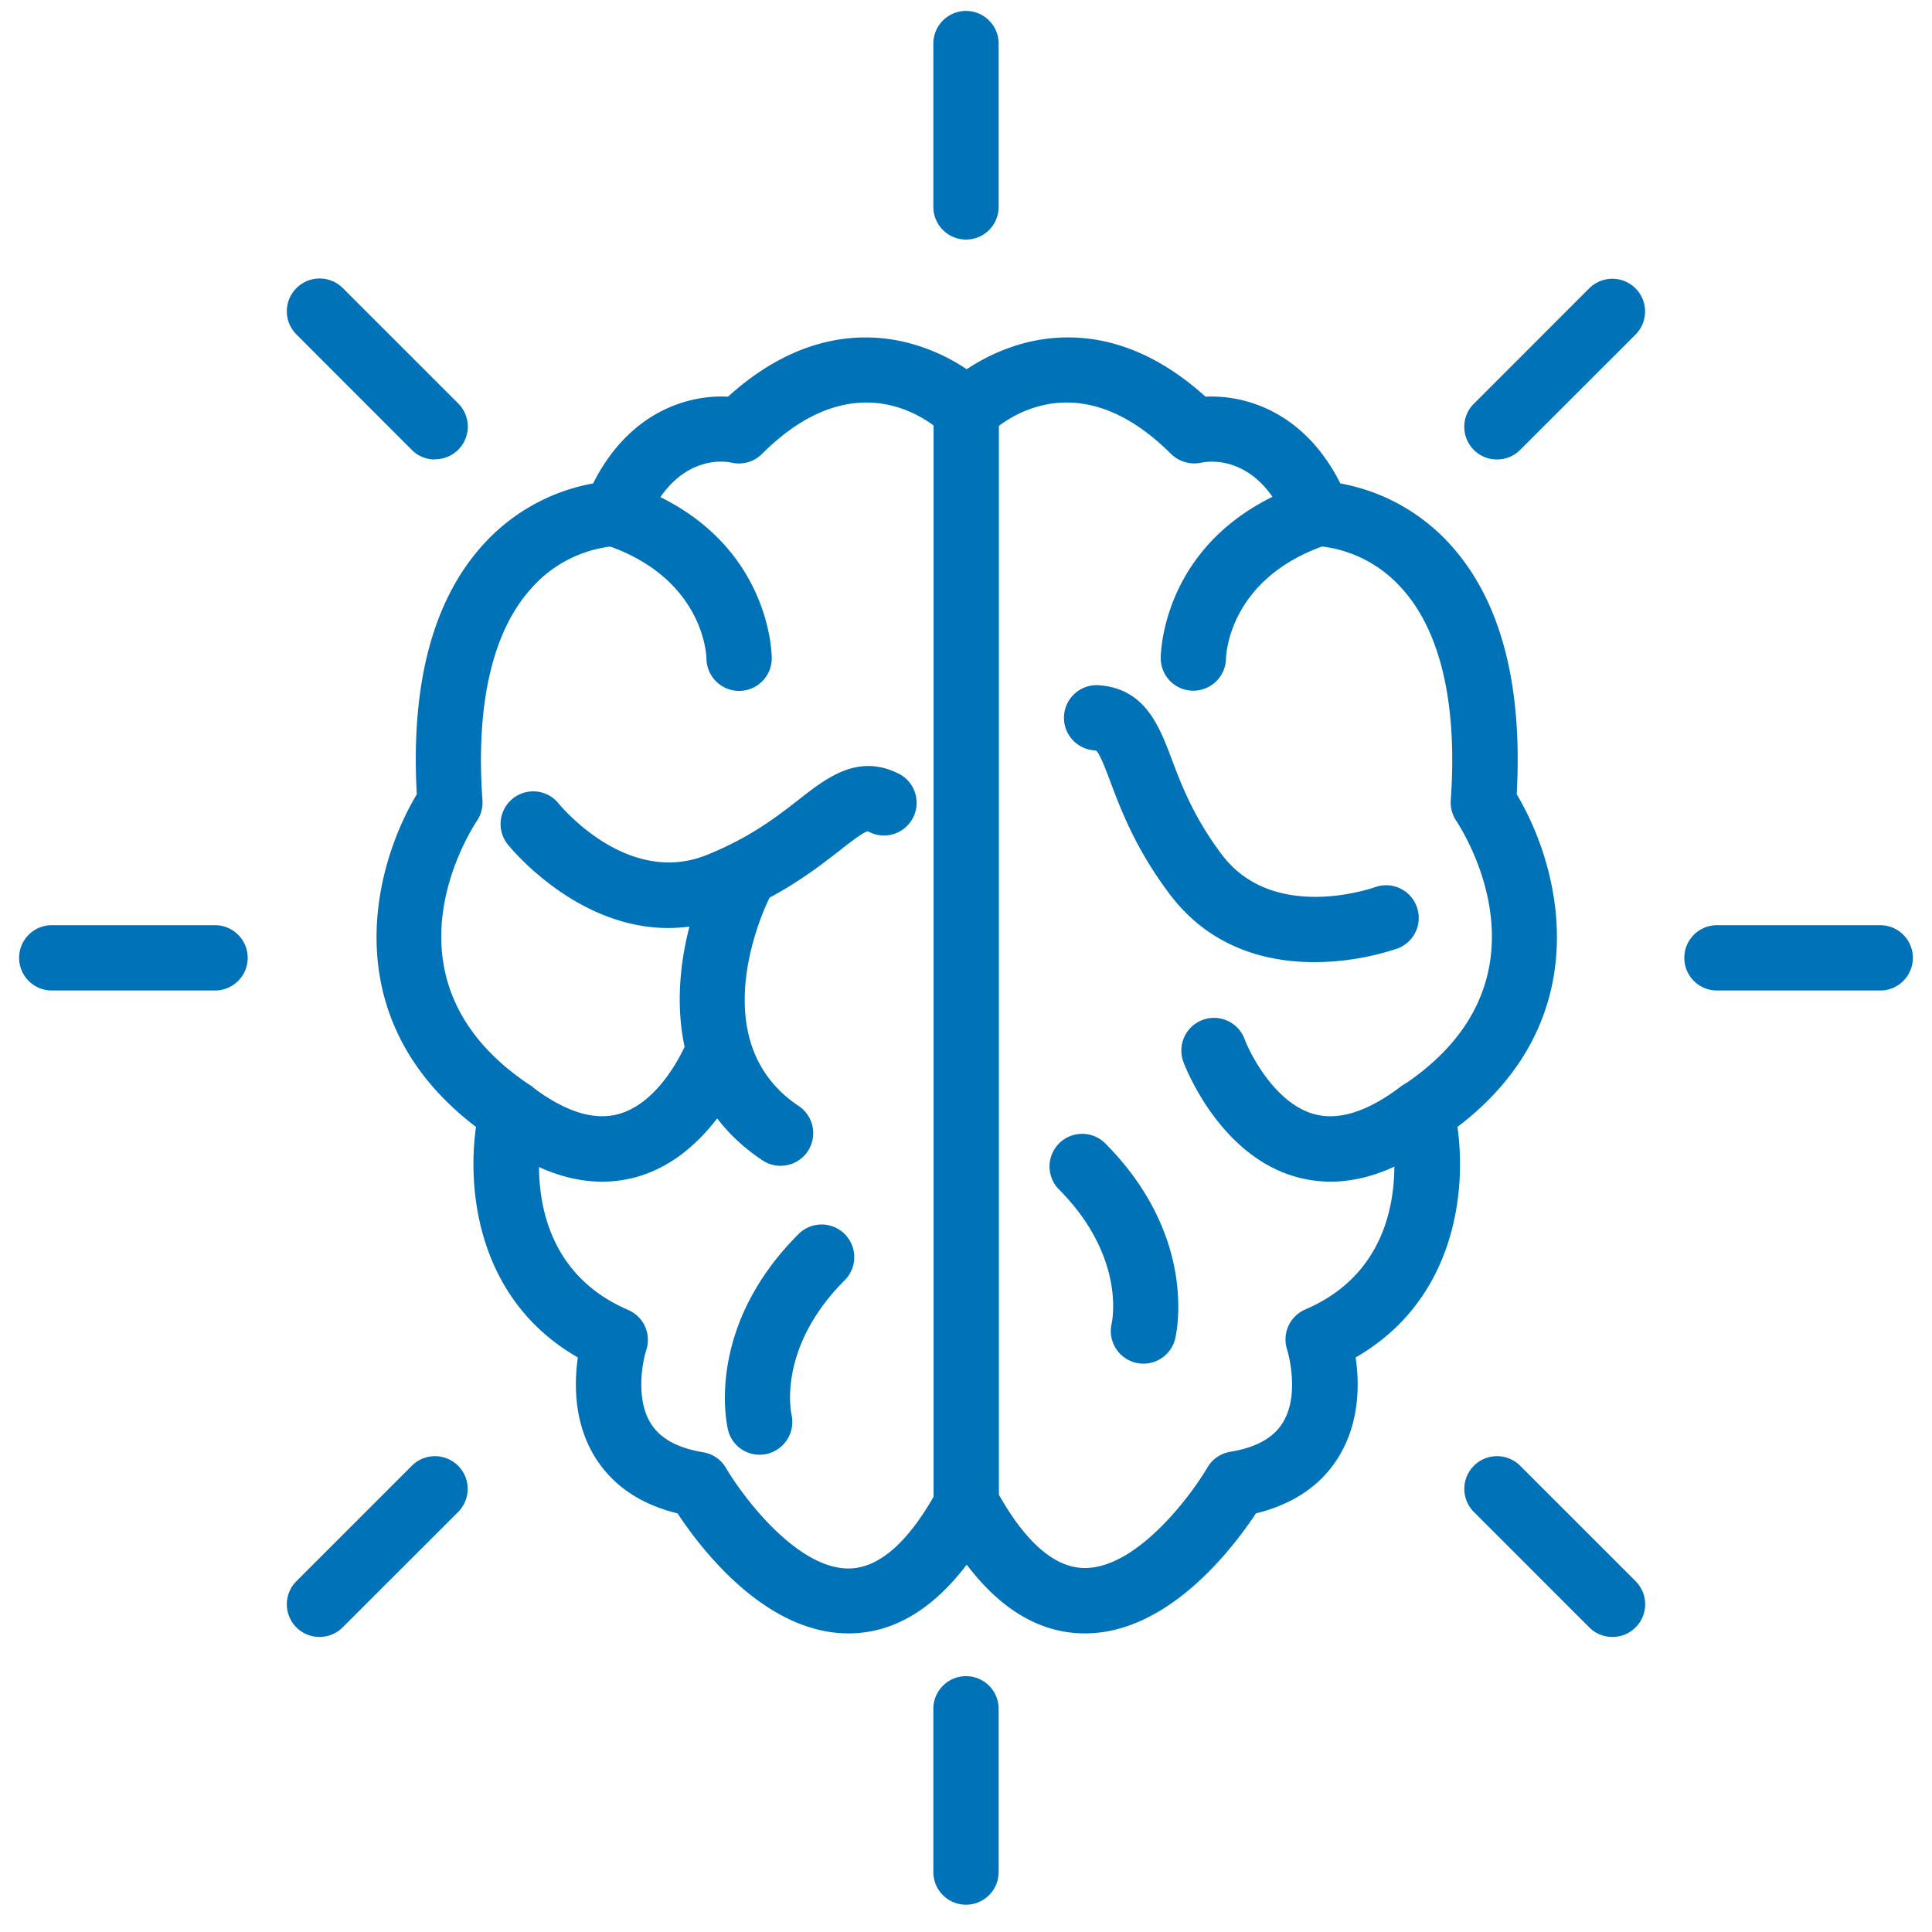
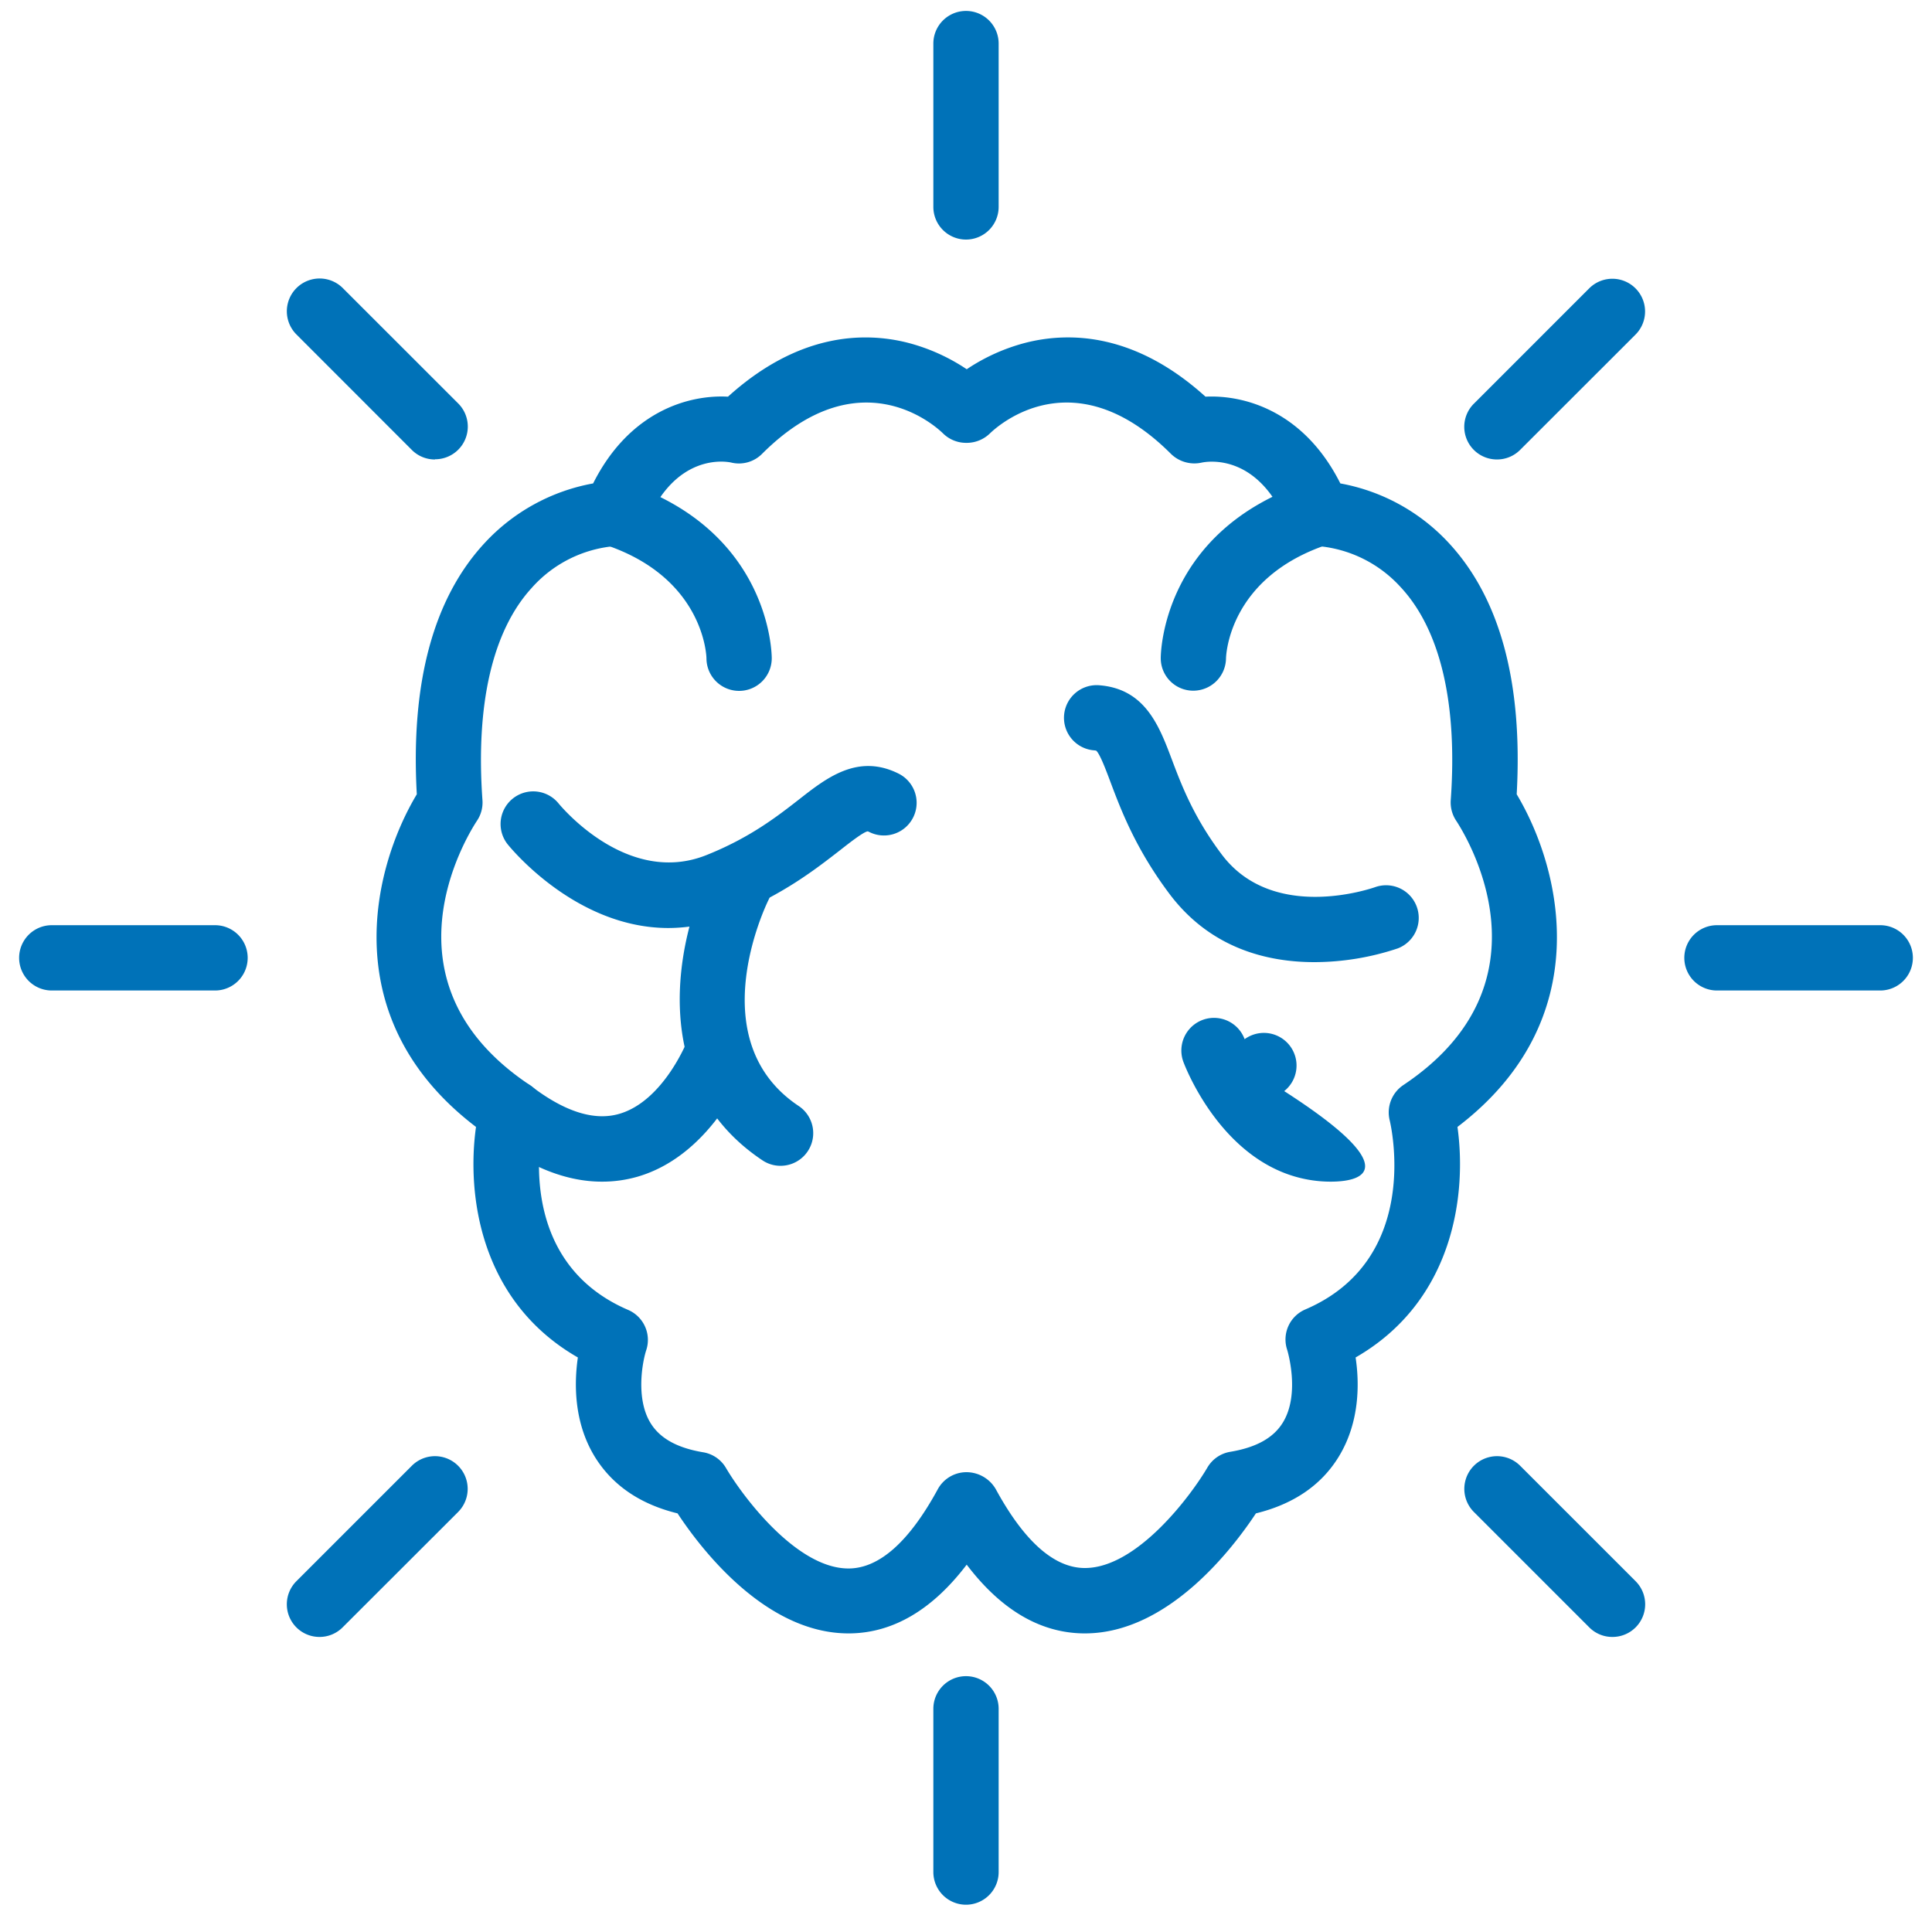
<svg xmlns="http://www.w3.org/2000/svg" id="Calque_1" data-name="Calque 1" viewBox="0 0 500 500">
  <defs>
    <style>.cls-1{fill:#0072b8;}</style>
  </defs>
  <title>FIMA-Page-Recrutement</title>
  <path class="cls-1" d="M280.78,422.72h-.45c-11.19-.16-21.29-6.13-30.15-17.79-8.86,11.66-19,17.63-30.15,17.79h-.45c-21.64,0-38.38-22.18-44.23-31.06-9.81-2.4-17-7.38-21.53-14.84-5.35-8.89-5.23-18.88-4.27-25.51-25.49-14.63-28.79-42.4-26.36-59.66-36.41-27.73-26.94-66.7-15.32-86.09-1.62-28.9,4.31-50.8,17.63-65.11a50.49,50.49,0,0,1,28-15.34c9.42-18.72,24.77-23,34.9-22.45,18.2-16.47,35.12-16.8,46.36-14a49.9,49.9,0,0,1,15.43,6.9,49.83,49.83,0,0,1,15.42-6.9c11.24-2.81,28.17-2.48,46.37,14,10.08-.5,25.48,3.73,34.9,22.45a50.55,50.55,0,0,1,28,15.34c13.32,14.31,19.25,36.2,17.64,65.11,11.61,19.39,21.08,58.36-15.33,86.09,2.43,17.26-.87,45-26.36,59.66,1,6.63,1.09,16.63-4.26,25.51-4.49,7.46-11.72,12.43-21.54,14.84C319.16,400.54,302.41,422.72,280.78,422.72ZM250.07,381a8.79,8.79,0,0,1,7.64,4.4c7.31,13.42,15,20.28,22.84,20.4h.23c13.48,0,27.43-18.72,31.69-26a8.44,8.44,0,0,1,5.9-4.07c6.79-1.13,11.27-3.64,13.69-7.67,4.5-7.47,1.1-18.62,1.06-18.73a8.45,8.45,0,0,1,4.68-10.44c30.21-12.94,22.2-47.53,21.84-49a8.52,8.52,0,0,1,3.52-9.06c39.66-26.44,16.46-64.24,13.68-68.46a8.55,8.55,0,0,1-1.39-5.27c1.8-25.07-2.69-44.15-13-55.19a32.67,32.67,0,0,0-21.36-10.58,8.44,8.44,0,0,1-7.84-5.31c-7.56-18.88-20.8-16.61-22.29-16.29a8.67,8.67,0,0,1-7.9-2.25c-25.07-25.07-44.72-7.4-46.88-5.3a8.62,8.62,0,0,1-5.93,2.43h-.22a8.49,8.49,0,0,1-6-2.47c-2.12-2.06-21.78-19.72-46.83,5.34a8.44,8.44,0,0,1-8,2.22c-1.37-.29-14.62-2.56-22.17,16.32a8.46,8.46,0,0,1-7.85,5.31,32.46,32.46,0,0,0-21.59,10.84c-10.11,11.06-14.51,30.06-12.73,54.93a8.44,8.44,0,0,1-1.4,5.28c-2.76,4.2-26,42,13.69,68.45A8.44,8.44,0,0,1,140.7,290c-.35,1.43-8.35,36,21.85,49a8.45,8.45,0,0,1,4.69,10.44c-1,3.07-2.74,12.5,1.09,18.79,2.43,4,6.9,6.49,13.66,7.62a8.42,8.42,0,0,1,5.9,4.07c4.26,7.25,18.21,26,31.68,26h.23c7.84-.12,15.53-7,22.84-20.4A8.47,8.47,0,0,1,250.07,381Zm.21-274.79h0Z" />
  <path class="cls-1" d="M191.28,178.8a8.45,8.45,0,0,1-8.45-8.38c0-1-.87-21-26.29-29.46a8.45,8.45,0,0,1,5.35-16c37.41,12.47,37.84,44.09,37.84,45.42A8.45,8.45,0,0,1,191.28,178.8Z" />
  <path class="cls-1" d="M155.76,305.81c-9.12,0-18.62-3.74-28.38-11.17a8.45,8.45,0,0,1,10.24-13.45c8.61,6.56,16.22,8.95,22.66,7.07C171.83,284.9,178,269.11,178,269a8.45,8.45,0,1,1,15.86,5.84c-.36,1-9,23.92-28.87,29.69A33,33,0,0,1,155.76,305.81Z" />
-   <path class="cls-1" d="M196.58,376.48a8.39,8.39,0,0,1-8.15-6.35c-.27-1.06-6.23-26.3,18.25-50.78a8.45,8.45,0,0,1,11.95,11.95c-17.43,17.43-13.94,34.12-13.78,34.82a8.51,8.51,0,0,1-6.29,10.13A8.92,8.92,0,0,1,196.58,376.48Z" />
  <path class="cls-1" d="M173,240.17c-24,0-40.87-20.72-41.72-21.79a8.45,8.45,0,0,1,13.18-10.57c.76.94,17.94,21.66,38.38,13.48,11.26-4.5,18.3-10,24-14.44,7.12-5.58,15.19-11.89,25.71-6.64a8.45,8.45,0,1,1-7.56,15.12,2.29,2.29,0,0,0-.43-.18c-1.11.15-4.69,2.95-7.3,5C211,225,202.57,231.59,189.07,237A43.29,43.29,0,0,1,173,240.17Z" />
  <path class="cls-1" d="M308.85,178.75h-.09a8.41,8.41,0,0,1-8.36-8.4c0-1.34.43-32.95,37.84-45.42a8.45,8.45,0,1,1,5.34,16c-25.55,8.52-26.27,28.62-26.29,29.48A8.48,8.48,0,0,1,308.85,178.75Z" />
-   <path class="cls-1" d="M344.37,305.81a33,33,0,0,1-9.24-1.32c-19.83-5.76-28.51-28.71-28.87-29.68a8.45,8.45,0,0,1,15.85-5.87c1.68,4.45,8.15,16.58,17.8,19.34,6.42,1.84,14-.53,22.6-7.08a8.45,8.45,0,0,1,10.24,13.44C363,302.07,353.48,305.81,344.37,305.81Z" />
-   <path class="cls-1" d="M295.93,352.91a8.6,8.6,0,0,1-2.06-.25,8.47,8.47,0,0,1-6.17-10.16c.2-.88,3.55-17.48-13.78-34.82a8.45,8.45,0,0,1,11.95-11.94c24.47,24.48,18.51,49.71,18.25,50.78A8.45,8.45,0,0,1,295.93,352.91Z" />
+   <path class="cls-1" d="M344.37,305.81a33,33,0,0,1-9.24-1.32c-19.83-5.76-28.51-28.71-28.87-29.68a8.45,8.45,0,0,1,15.85-5.87a8.45,8.45,0,0,1,10.24,13.44C363,302.07,353.48,305.81,344.37,305.81Z" />
  <path class="cls-1" d="M340.15,249c-12.12,0-26.87-3.53-37.49-17.66-8.74-11.64-12.53-21.67-15.29-29-1.15-3.08-2.74-7.29-3.69-8.08h0l-.39-.06a8.45,8.45,0,1,1,1.38-16.84c11.72,1,15.34,10.56,18.53,19,2.53,6.72,5.69,15.09,13,24.79,13.25,17.63,38.73,8.78,39.81,8.4a8.45,8.45,0,0,1,5.77,15.88A68.39,68.39,0,0,1,340.15,249Z" />
-   <path class="cls-1" d="M250.06,397.91a8.46,8.46,0,0,1-8.45-8.45V106.22a8.45,8.45,0,1,1,16.9,0V389.46A8.45,8.45,0,0,1,250.06,397.91Z" />
  <path class="cls-1" d="M202,301.71a8.34,8.34,0,0,1-4.68-1.42c-30.27-20.17-22.1-57.84-13.55-74.94a8.45,8.45,0,0,1,15.12,7.55c-.75,1.52-17.57,36.41,7.81,53.33a8.45,8.45,0,0,1-4.7,15.48Z" />
  <path class="cls-1" d="M250,62a8.46,8.46,0,0,1-8.45-8.45V11.28a8.45,8.45,0,0,1,16.9,0V53.54A8.46,8.46,0,0,1,250,62Z" />
  <path class="cls-1" d="M250,492.94a8.46,8.46,0,0,1-8.45-8.45V442.24a8.45,8.45,0,0,1,16.9,0v42.25A8.46,8.46,0,0,1,250,492.94Z" />
  <path class="cls-1" d="M55.65,256.34H13.4a8.45,8.45,0,0,1,0-16.9H55.65a8.45,8.45,0,1,1,0,16.9Z" />
  <path class="cls-1" d="M486.6,256.34H444.35a8.45,8.45,0,0,1,0-16.9H486.6a8.45,8.45,0,0,1,0,16.9Z" />
  <path class="cls-1" d="M112.57,118.91a8.38,8.38,0,0,1-6-2.48L76.72,86.56a8.45,8.45,0,0,1,12-12l29.88,29.87a8.46,8.46,0,0,1-6,14.43Z" />
  <path class="cls-1" d="M417.3,423.64a8.38,8.38,0,0,1-6-2.48l-29.87-29.87a8.45,8.45,0,0,1,12-11.94l29.87,29.87a8.45,8.45,0,0,1-6,14.42Z" />
  <path class="cls-1" d="M387.43,118.91a8.45,8.45,0,0,1-6-14.43l29.87-29.87a8.45,8.45,0,0,1,11.95,12L393.4,116.44A8.41,8.41,0,0,1,387.43,118.91Z" />
  <path class="cls-1" d="M82.7,423.64a8.45,8.45,0,0,1-6-14.42l29.87-29.87a8.45,8.45,0,0,1,12,11.94L88.67,421.16A8.42,8.42,0,0,1,82.7,423.64Z" />
</svg>